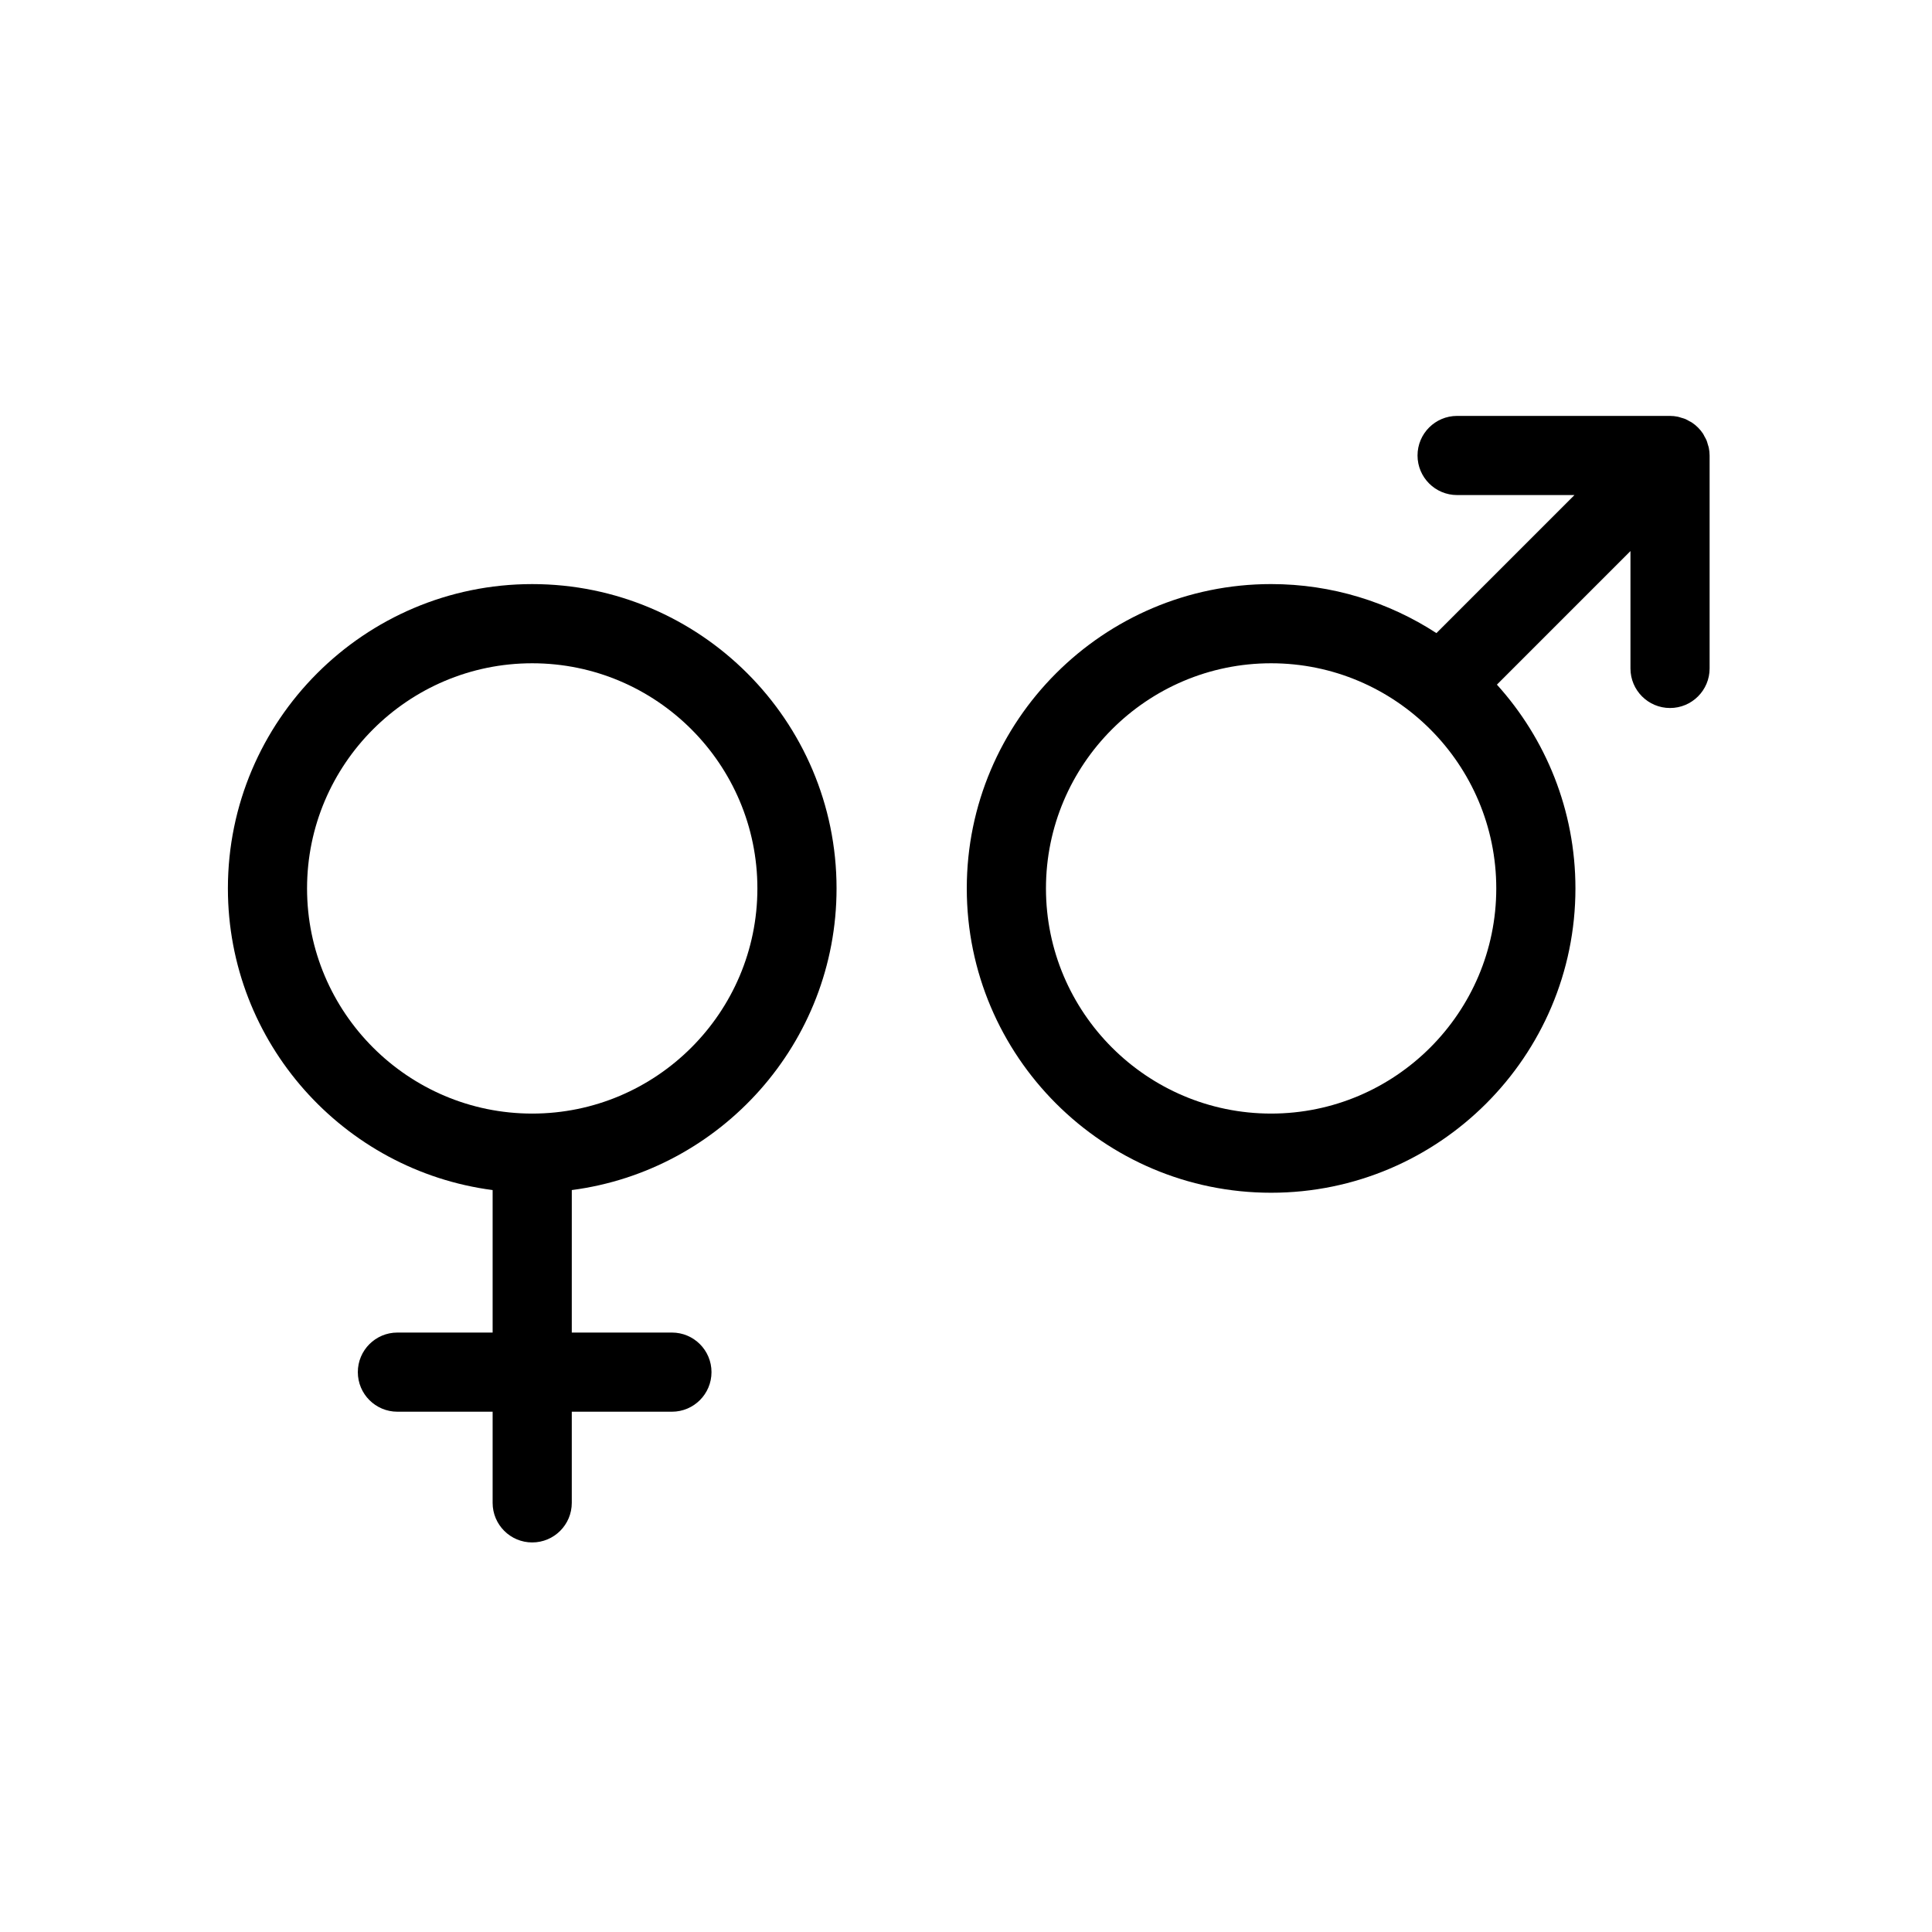
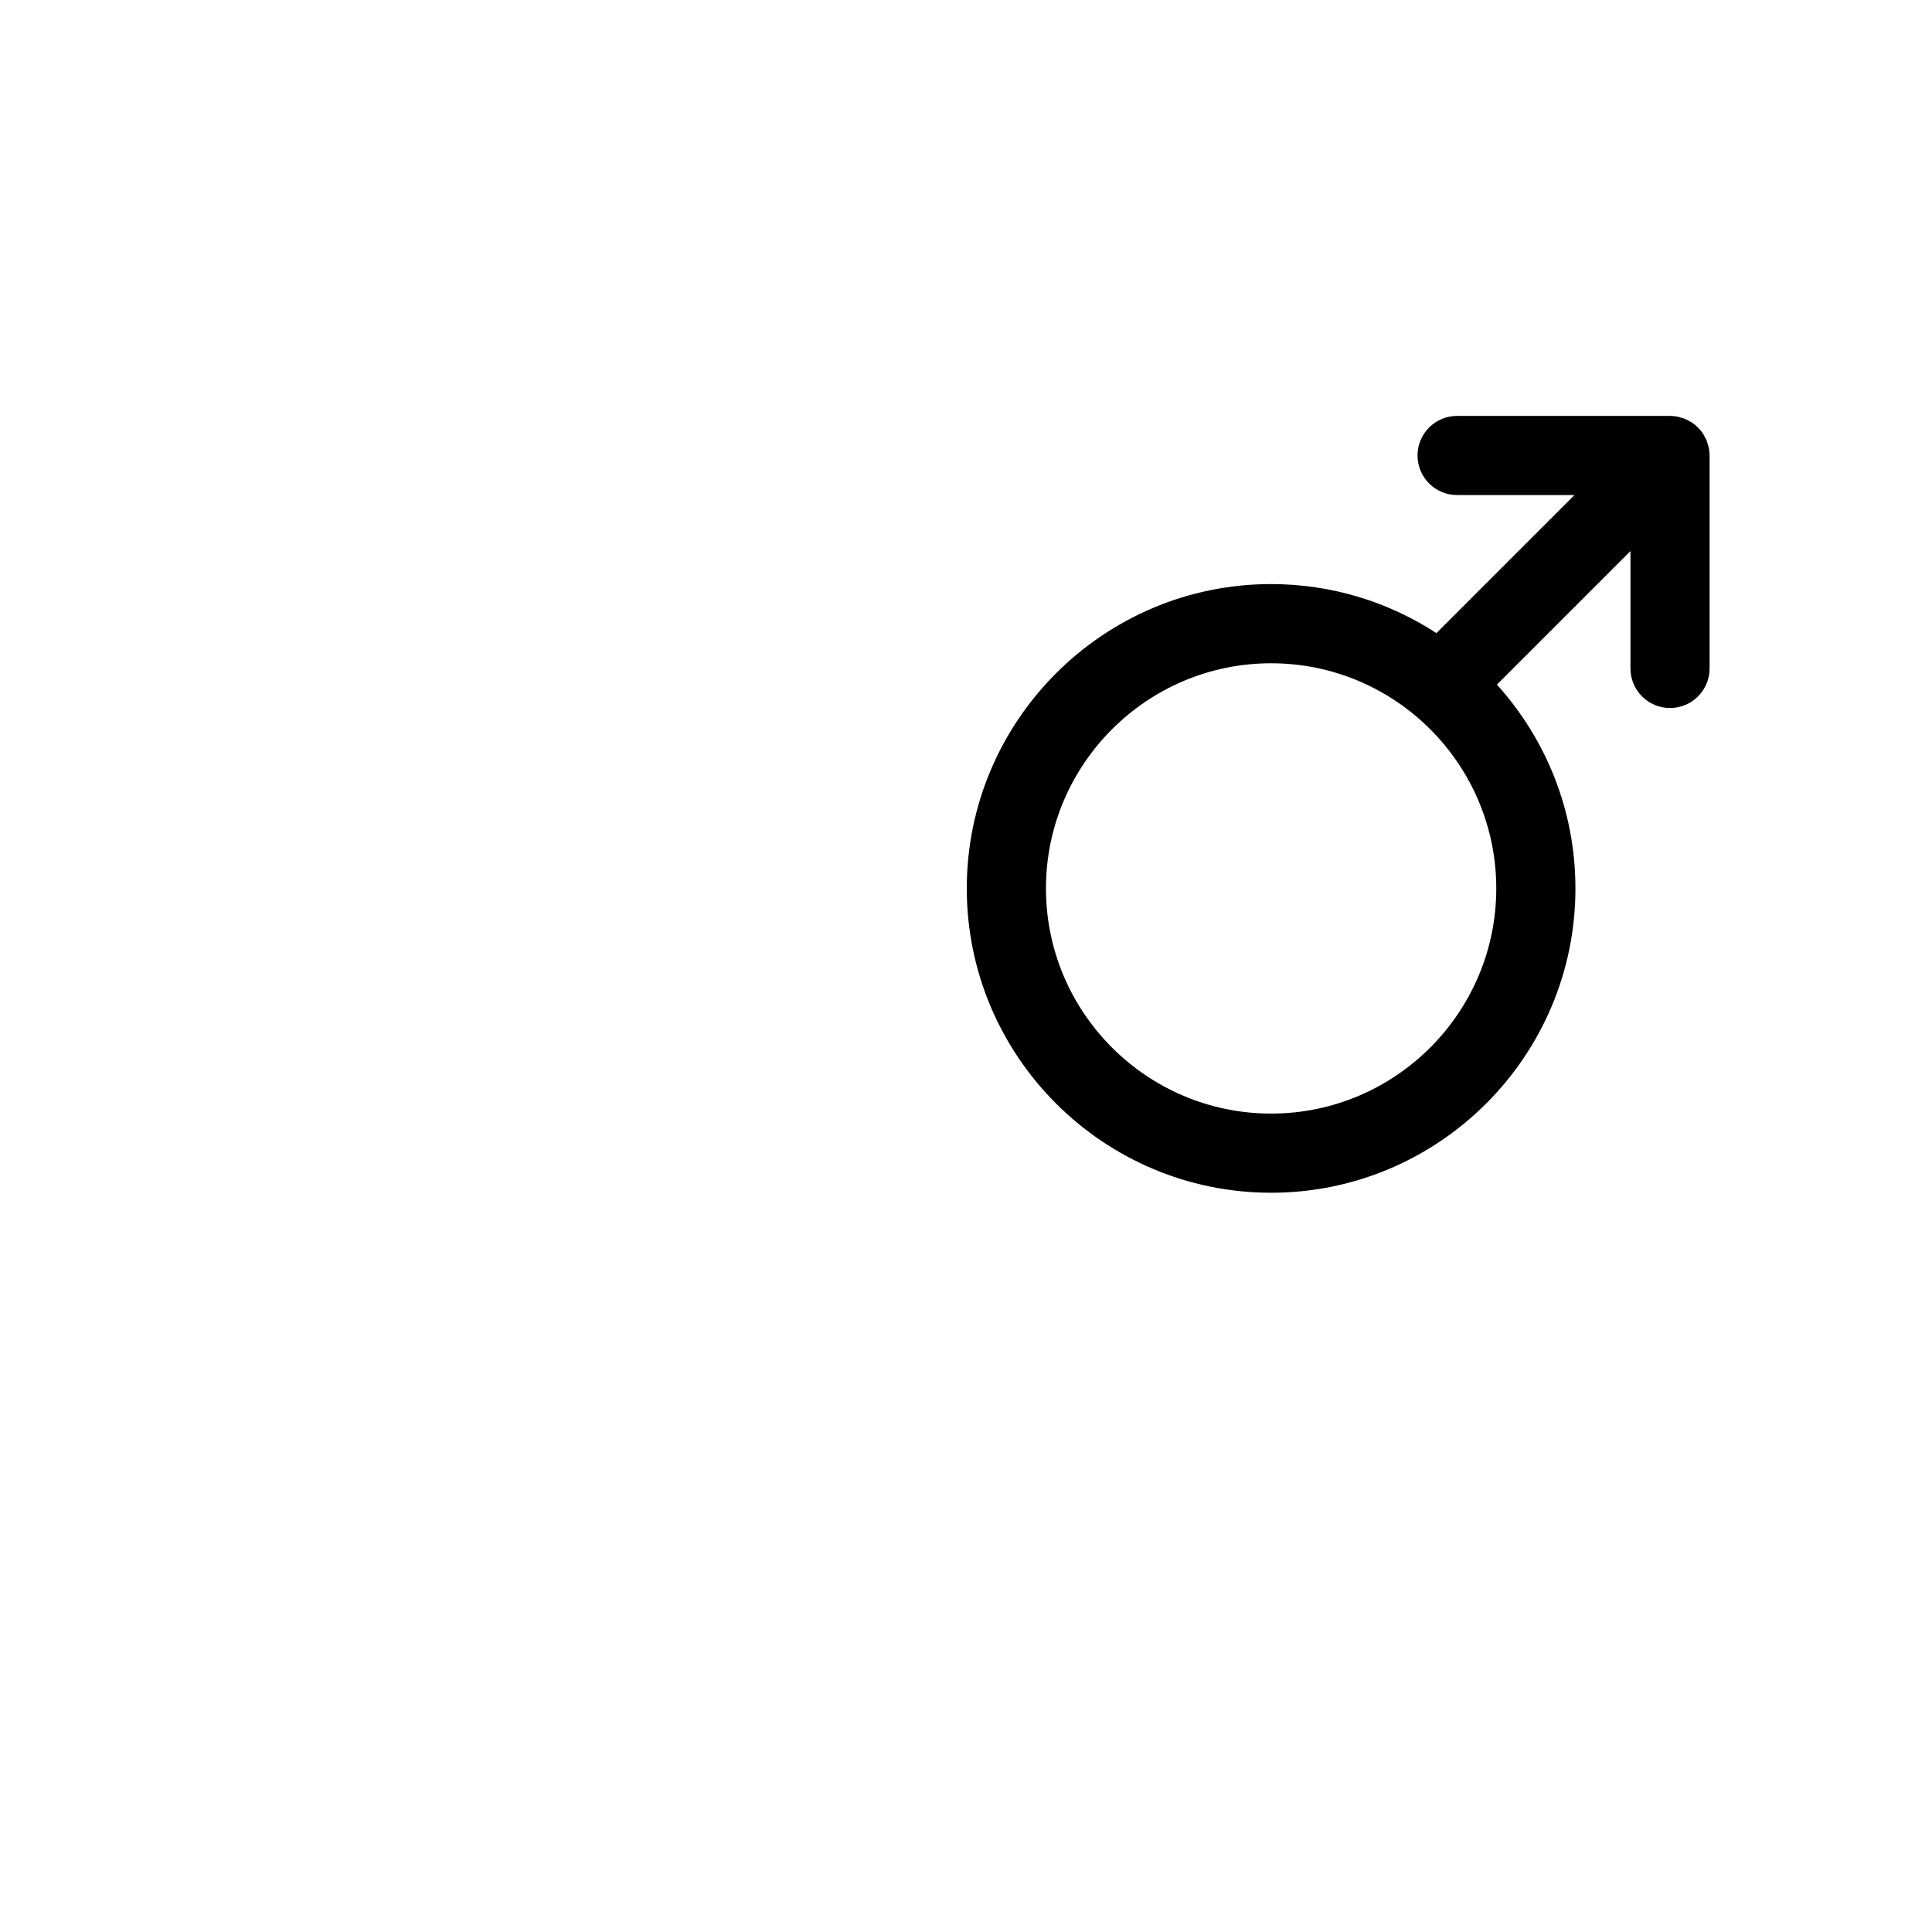
<svg xmlns="http://www.w3.org/2000/svg" fill="#000000" width="800px" height="800px" version="1.1" viewBox="144 144 512 512">
  <g>
-     <path d="m285.04 298.79c-44.465 0-80.645 36.176-80.645 80.645 0 40.91 30.629 74.781 70.156 79.945v37.762h-25.234c-5.797 0-10.488 4.695-10.488 10.488 0 5.793 4.691 10.488 10.488 10.488h25.234v24.156c0 5.793 4.699 10.488 10.488 10.488 5.797 0 10.488-4.695 10.488-10.488v-24.156h26.539c5.797 0 10.488-4.695 10.488-10.488 0-5.793-4.691-10.488-10.488-10.488h-26.539l0.004-37.762c39.535-5.16 70.164-39.035 70.164-79.945 0-44.469-36.18-80.645-80.656-80.645zm0 140.32c-32.898 0-59.668-26.766-59.668-59.668 0-32.898 26.77-59.668 59.668-59.668 32.902 0 59.676 26.766 59.676 59.668 0 32.898-26.77 59.668-59.676 59.668z" />
-     <path d="m596.85 262.66c-0.062-0.312-0.18-0.598-0.266-0.898-0.102-0.355-0.184-0.715-0.328-1.059-0.148-0.363-0.355-0.691-0.547-1.035-0.137-0.254-0.25-0.52-0.41-0.77-0.773-1.152-1.762-2.144-2.918-2.914-0.23-0.156-0.484-0.258-0.73-0.395-0.355-0.199-0.695-0.41-1.074-0.566-0.336-0.137-0.684-0.215-1.023-0.316-0.316-0.094-0.609-0.215-0.938-0.277-0.676-0.137-1.367-0.211-2.051-0.211h-56.418c-5.797 0-10.488 4.695-10.488 10.488s4.691 10.488 10.488 10.488h31.098l-36.578 36.582c-12.625-8.207-27.664-12.992-43.816-12.992-44.461 0.012-80.645 36.188-80.645 80.656s36.184 80.648 80.652 80.648c44.473 0 80.648-36.18 80.648-80.648 0-20.758-7.883-39.699-20.809-54.008l35.391-35.395v31.102c0 5.793 4.691 10.488 10.488 10.488 5.789 0 10.488-4.695 10.488-10.488v-56.426c0-0.691-0.078-1.375-0.215-2.055zm-115.99 176.45c-32.898 0-59.668-26.766-59.668-59.668 0-32.898 26.77-59.668 59.668-59.668 32.902 0 59.668 26.766 59.668 59.668-0.004 32.898-26.766 59.668-59.668 59.668z" />
+     <path d="m596.85 262.66c-0.062-0.312-0.18-0.598-0.266-0.898-0.102-0.355-0.184-0.715-0.328-1.059-0.148-0.363-0.355-0.691-0.547-1.035-0.137-0.254-0.25-0.52-0.41-0.77-0.773-1.152-1.762-2.144-2.918-2.914-0.23-0.156-0.484-0.258-0.73-0.395-0.355-0.199-0.695-0.41-1.074-0.566-0.336-0.137-0.684-0.215-1.023-0.316-0.316-0.094-0.609-0.215-0.938-0.277-0.676-0.137-1.367-0.211-2.051-0.211h-56.418c-5.797 0-10.488 4.695-10.488 10.488s4.691 10.488 10.488 10.488h31.098l-36.578 36.582c-12.625-8.207-27.664-12.992-43.816-12.992-44.461 0.012-80.645 36.188-80.645 80.656s36.184 80.648 80.652 80.648c44.473 0 80.648-36.18 80.648-80.648 0-20.758-7.883-39.699-20.809-54.008l35.391-35.395v31.102c0 5.793 4.691 10.488 10.488 10.488 5.789 0 10.488-4.695 10.488-10.488v-56.426c0-0.691-0.078-1.375-0.215-2.055m-115.99 176.45c-32.898 0-59.668-26.766-59.668-59.668 0-32.898 26.77-59.668 59.668-59.668 32.902 0 59.668 26.766 59.668 59.668-0.004 32.898-26.766 59.668-59.668 59.668z" />
  </g>
</svg>